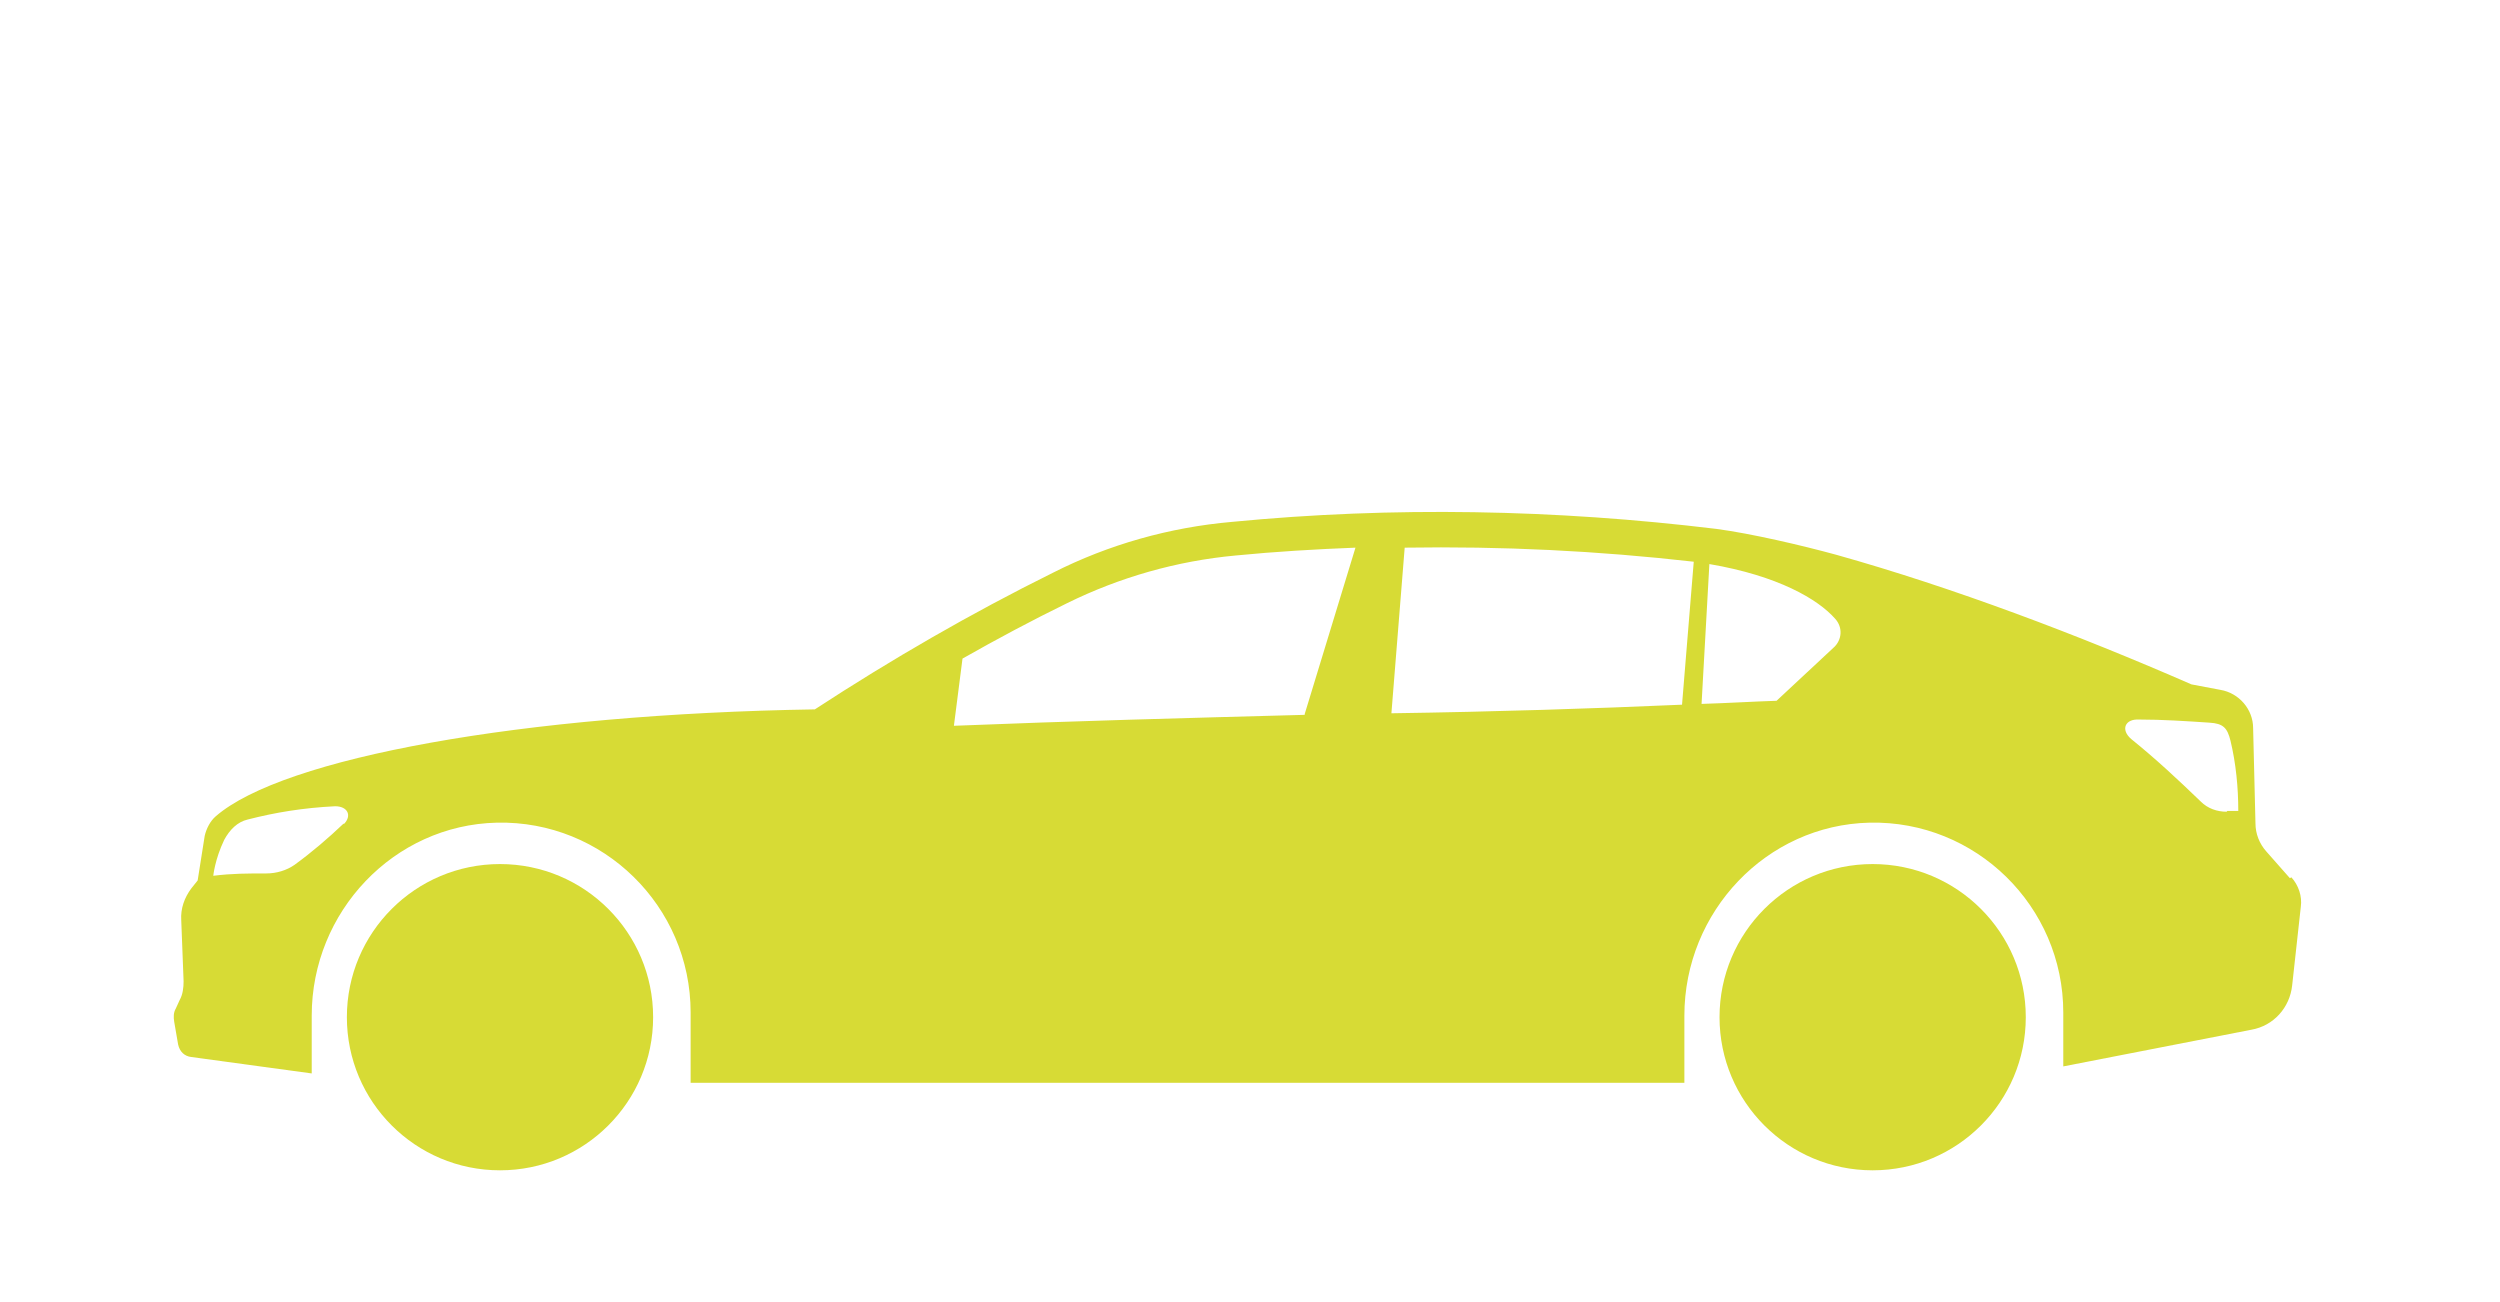
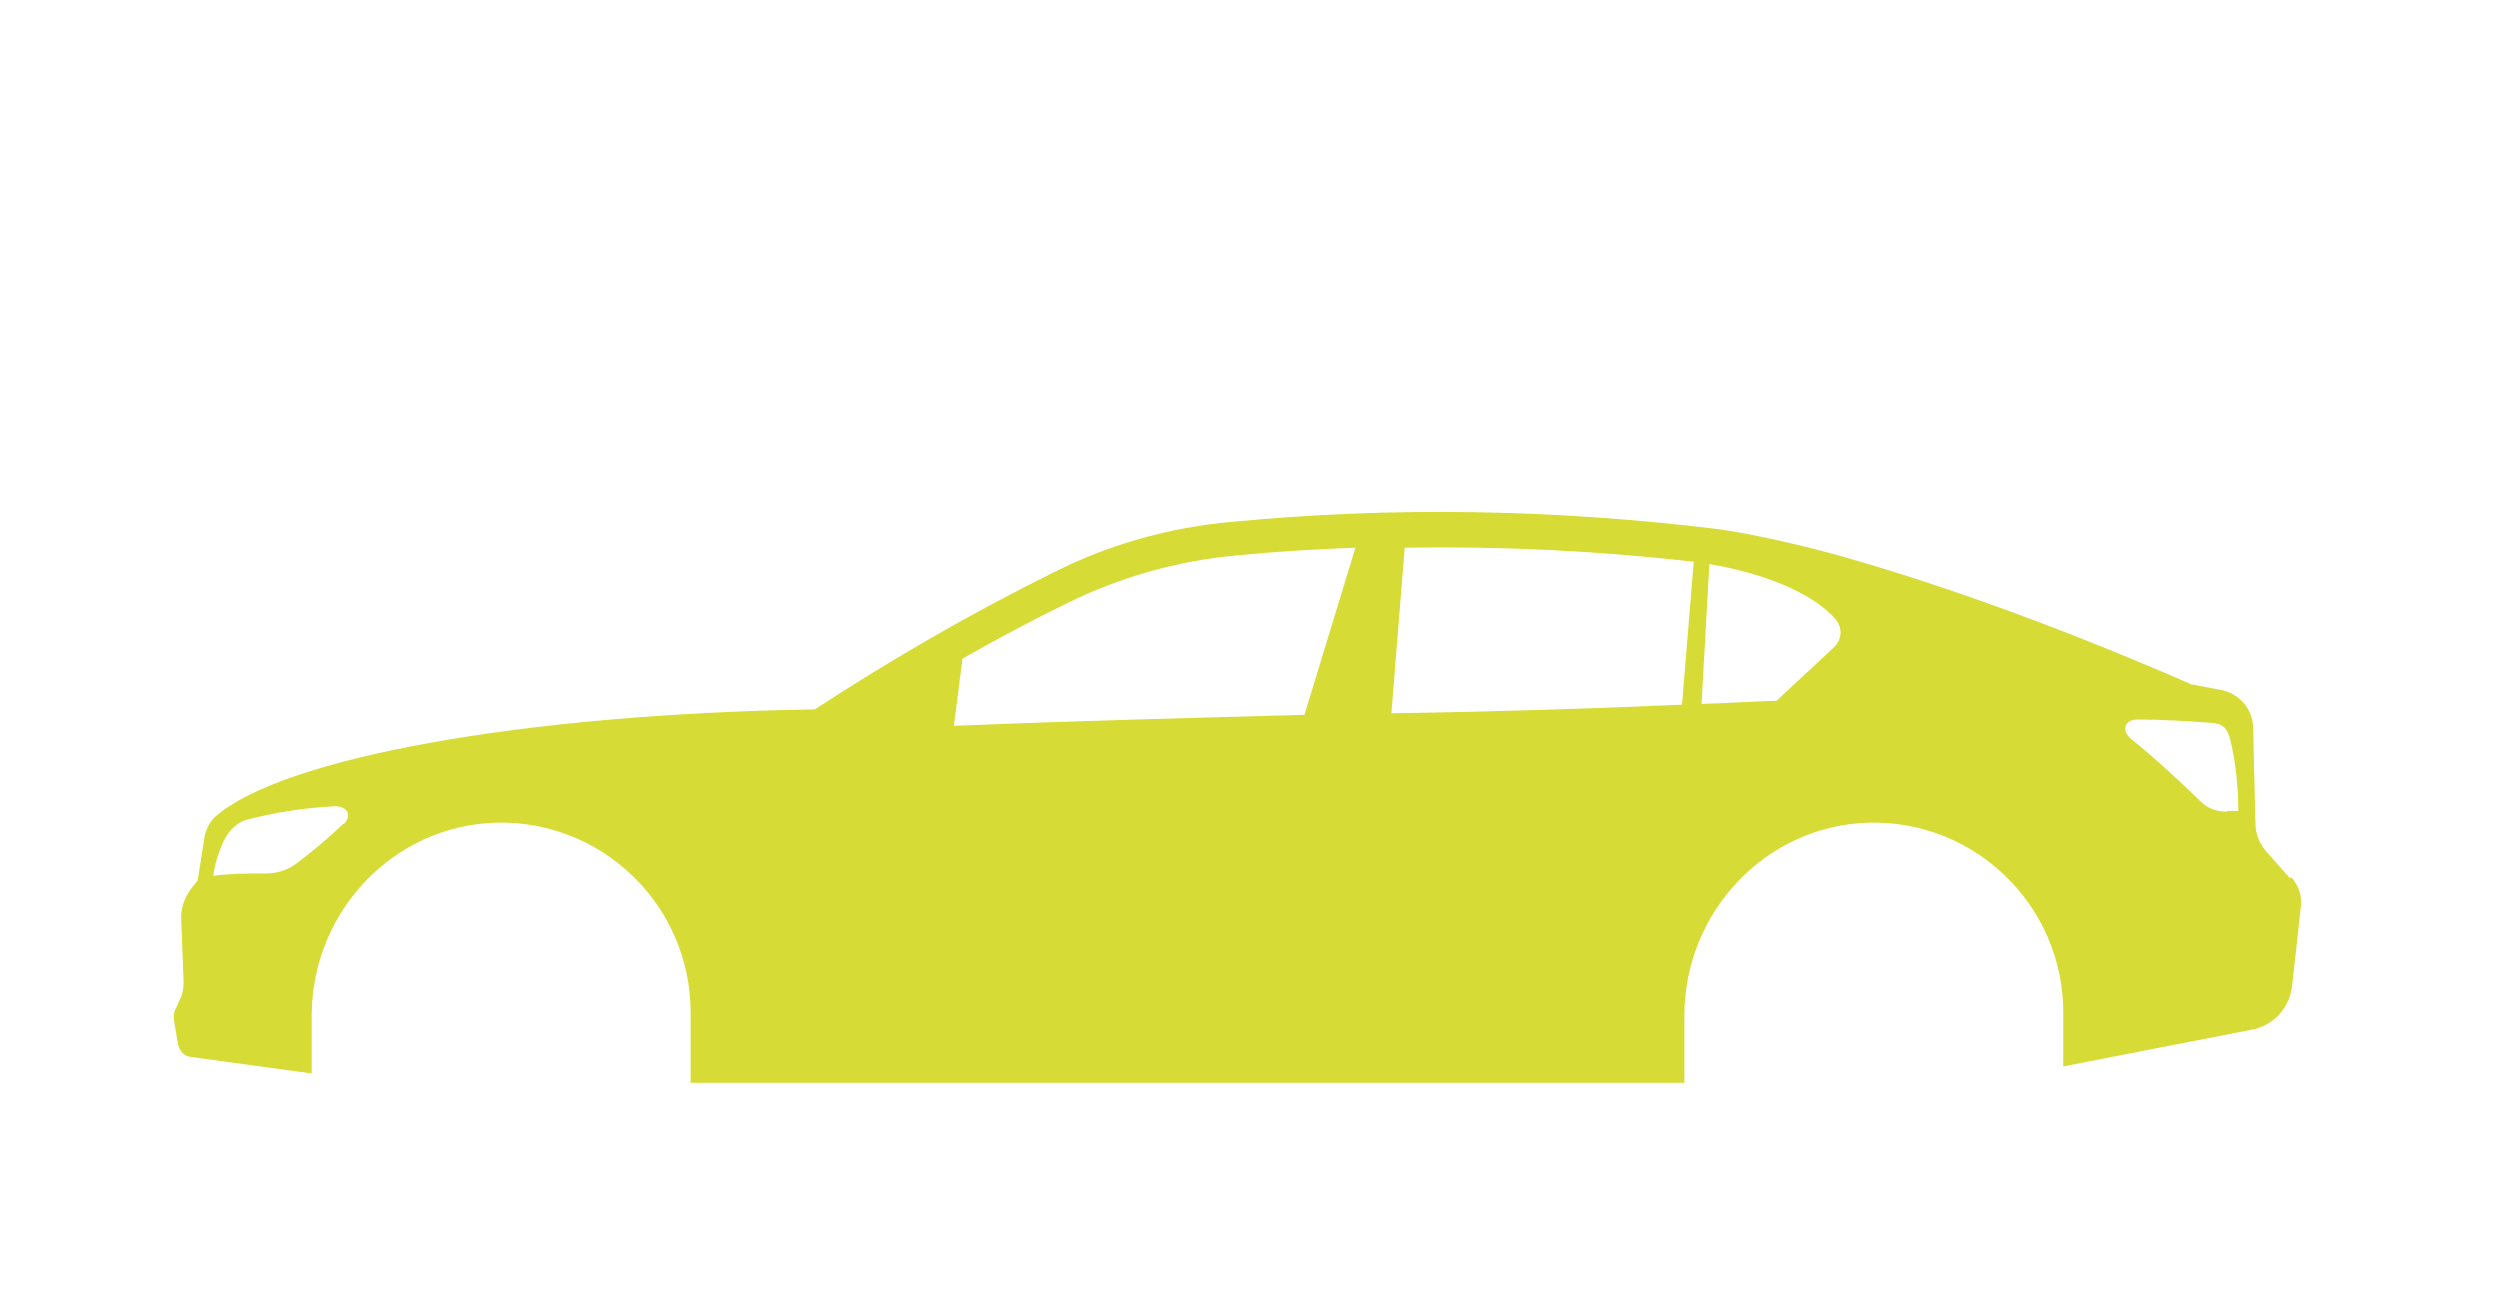
<svg xmlns="http://www.w3.org/2000/svg" id="Ebene_1" version="1.1" viewBox="0 0 32 16.67">
  <defs>
    <style>
      .st0 {
        fill: #d7db35;
      }
    </style>
  </defs>
-   <path class="st0" d="M29.31,11.24l-.3-.34c-.09-.1-.14-.23-.14-.36l-.03-1.22c0-.24-.18-.45-.42-.49l-.37-.07c-1.44-.63-3.05-1.24-4.55-1.66-.44-.12-1.08-.27-1.53-.33-2.06-.25-4.14-.29-6.2-.09-.8.07-1.58.29-2.29.65-1.05.52-2.07,1.11-3.05,1.75-3.74.06-6.81.62-7.67,1.37-.07.06-.12.16-.14.25l-.09.57-.08.1c-.09.12-.14.26-.13.41l.03.78c0,.08-.01.17-.05.24l-.05.11c-.03.05-.03.11-.02.17l.05.29c.02.09.08.15.17.16l1.54.21v-.74c0-1.33,1.05-2.44,2.37-2.47,1.36-.03,2.48,1.07,2.48,2.43v.9h12.72v-.86c0-1.33,1.05-2.44,2.37-2.47,1.36-.03,2.48,1.07,2.48,2.43v.69l2.41-.47c.28-.05.49-.28.52-.57l.11-1c.02-.14-.03-.28-.12-.38ZM4.4,10.54c-.2.19-.41.37-.63.53-.1.07-.23.11-.36.11-.24,0-.44,0-.68.03,0,0,.02-.21.14-.46.07-.13.17-.23.3-.26.35-.09.71-.15,1.12-.17.16,0,.22.12.11.23ZM16.7,9.15c-1.5.04-3,.08-4.49.14l.11-.86c.44-.25.89-.49,1.34-.71.67-.33,1.4-.54,2.16-.61.51-.05,1.02-.08,1.53-.1l-.65,2.13ZM21.53,9.02c-1.14.05-2.38.09-3.72.11l.17-2.12c1.24-.02,2.47.04,3.7.18l-.15,1.83ZM23.48,8.28l-.74.69c-.31.01-.63.03-.96.04l.1-1.79c.88.15,1.39.45,1.61.7.1.11.09.27-.02.37ZM28.5,10.39c-.12,0-.24-.04-.33-.13-.29-.28-.58-.55-.89-.8-.14-.12-.08-.26.1-.25.3,0,.6.02.9.04.18.01.23.07.27.23.07.29.1.6.1.9-.05,0-.1,0-.14,0Z" />
-   <circle class="st0" cx="6.4" cy="13.02" r="1.96" />
-   <circle class="st0" cx="23.97" cy="13.02" r="1.96" />
+   <path class="st0" d="M29.31,11.24l-.3-.34c-.09-.1-.14-.23-.14-.36l-.03-1.22c0-.24-.18-.45-.42-.49l-.37-.07c-1.44-.63-3.05-1.24-4.55-1.66-.44-.12-1.08-.27-1.53-.33-2.06-.25-4.14-.29-6.2-.09-.8.07-1.58.29-2.29.65-1.05.52-2.07,1.11-3.05,1.75-3.74.06-6.81.62-7.67,1.37-.07.06-.12.16-.14.25l-.09.57-.08.1c-.09.12-.14.26-.13.41l.03.78c0,.08-.01.17-.05.24l-.05.11c-.03.05-.03.11-.02.17l.05.29c.02.09.08.15.17.16l1.54.21v-.74c0-1.33,1.05-2.44,2.37-2.47,1.36-.03,2.48,1.07,2.48,2.43v.9h12.72v-.86c0-1.33,1.05-2.44,2.37-2.47,1.36-.03,2.48,1.07,2.48,2.43v.69l2.41-.47c.28-.05.49-.28.52-.57l.11-1c.02-.14-.03-.28-.12-.38ZM4.4,10.54c-.2.19-.41.37-.63.53-.1.07-.23.11-.36.11-.24,0-.44,0-.68.03,0,0,.02-.21.14-.46.07-.13.17-.23.3-.26.35-.09.71-.15,1.12-.17.16,0,.22.12.11.23ZM16.7,9.15c-1.5.04-3,.08-4.49.14l.11-.86c.44-.25.89-.49,1.34-.71.67-.33,1.4-.54,2.16-.61.51-.05,1.02-.08,1.53-.1l-.65,2.13M21.53,9.02c-1.14.05-2.38.09-3.72.11l.17-2.12c1.24-.02,2.47.04,3.7.18l-.15,1.83ZM23.48,8.28l-.74.69c-.31.01-.63.03-.96.04l.1-1.79c.88.15,1.39.45,1.61.7.1.11.09.27-.02.37ZM28.5,10.39c-.12,0-.24-.04-.33-.13-.29-.28-.58-.55-.89-.8-.14-.12-.08-.26.1-.25.3,0,.6.02.9.04.18.01.23.07.27.23.07.29.1.6.1.9-.05,0-.1,0-.14,0Z" />
</svg>